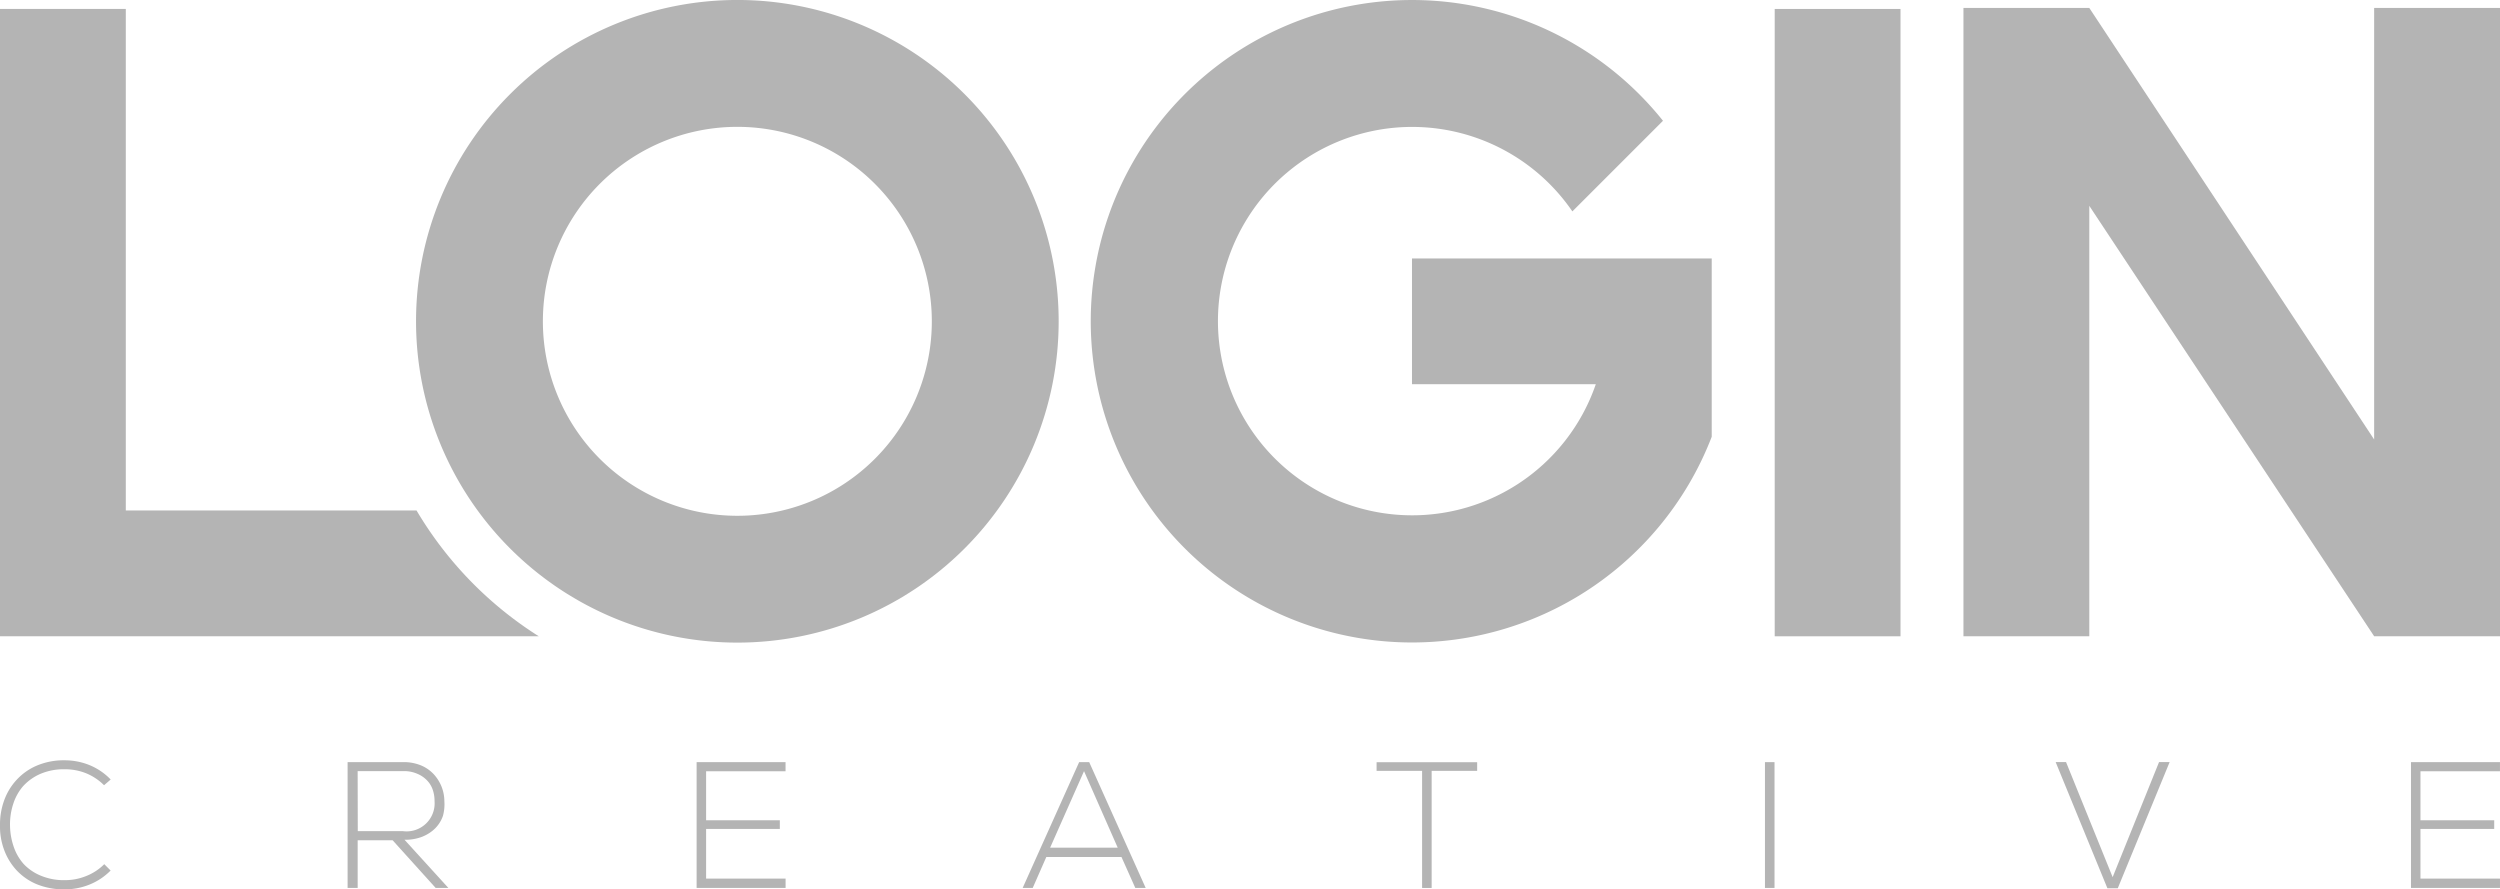
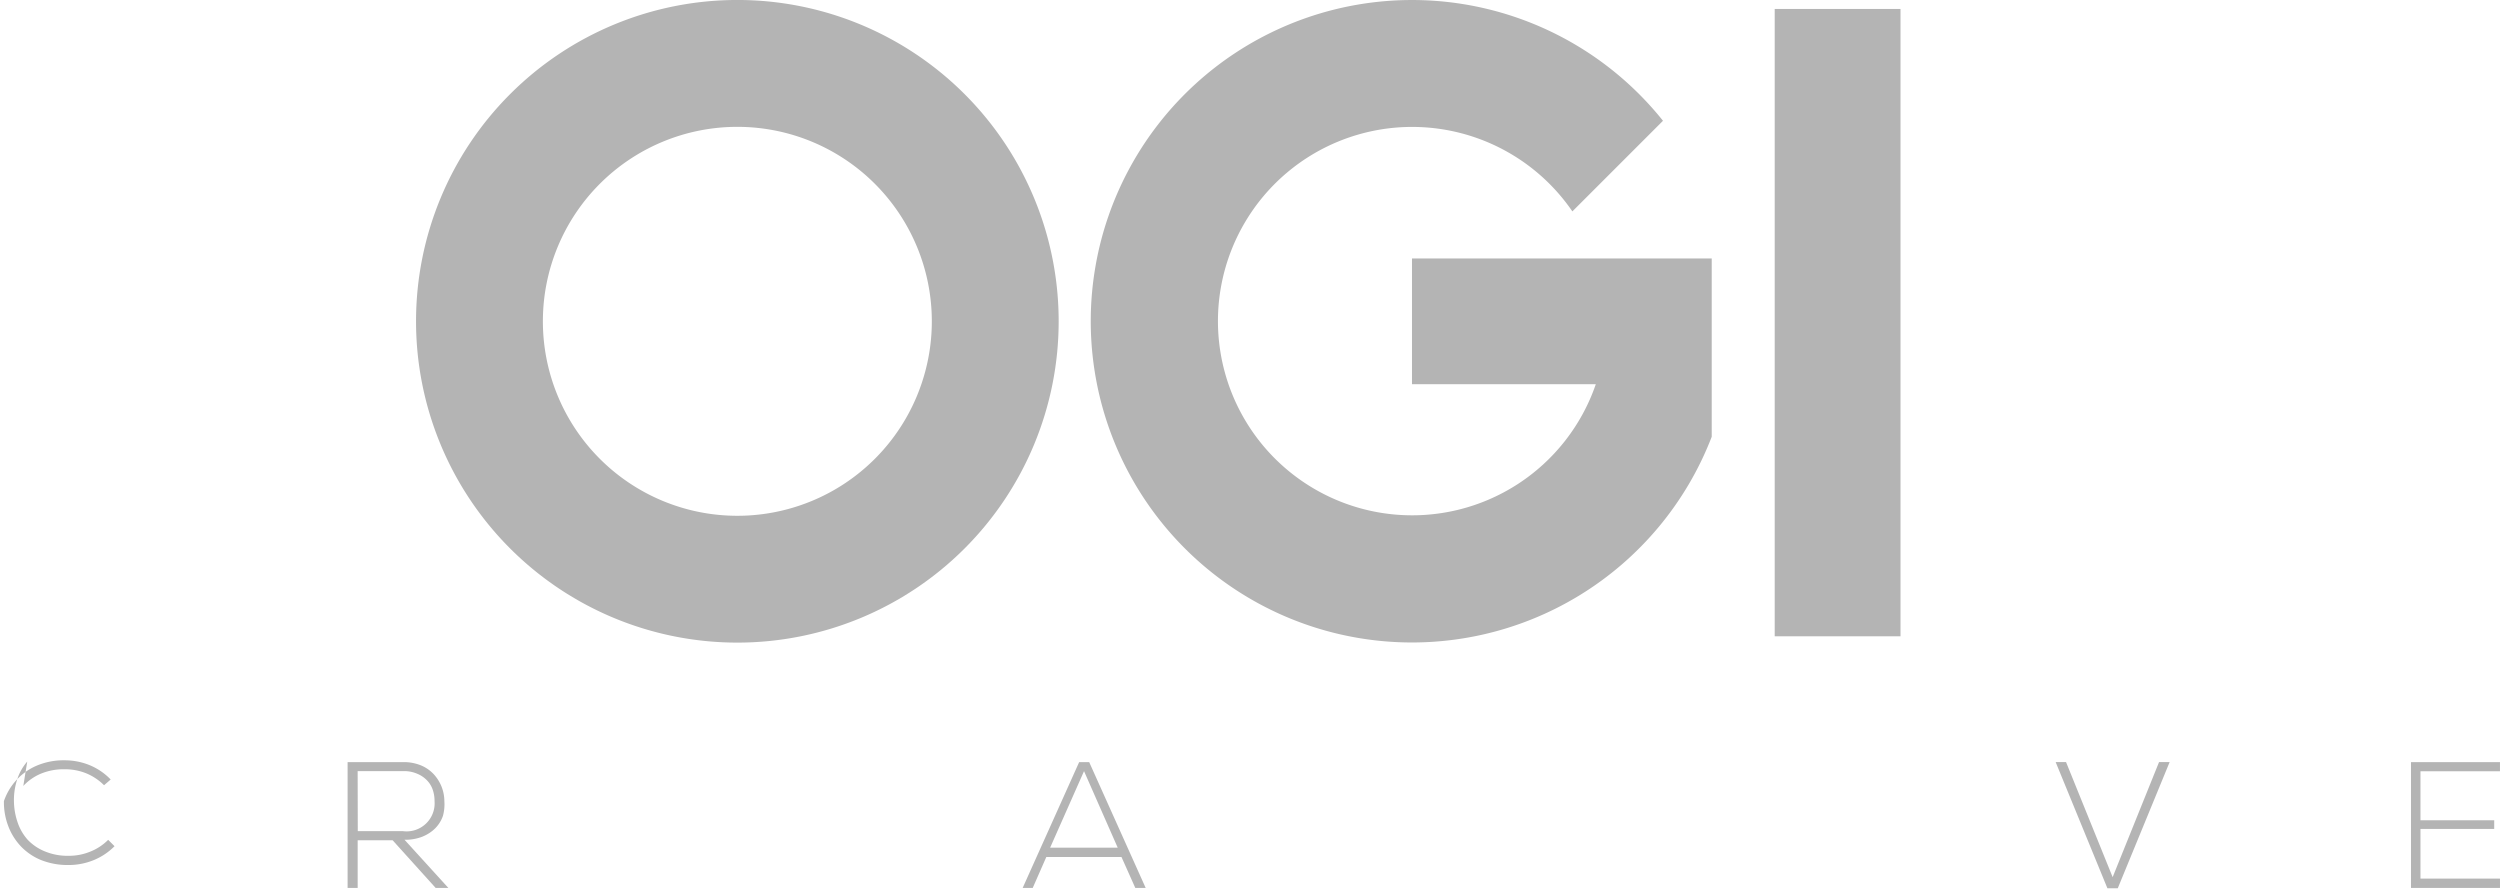
<svg xmlns="http://www.w3.org/2000/svg" width="118" height="41.978" viewBox="0 0 118 41.978">
  <defs>
    <clipPath id="clip-path">
      <rect id="Rectangle_34" data-name="Rectangle 34" width="117.999" height="41.978" fill="#b4b4b4" />
    </clipPath>
  </defs>
  <g id="Group_27" data-name="Group 27" transform="translate(0 0)">
    <rect id="Rectangle_32" data-name="Rectangle 32" width="5.938" height="29.61" transform="translate(83.766 0.423)" fill="#b4b4b4" />
-     <path id="Path_52" data-name="Path 52" d="M69.138.2V20.569L55.693.2h-5.94V29.856h5.94V9.541L69.138,29.856h5.94V.2Z" transform="translate(42.922 0.175)" fill="#b4b4b4" />
-     <path id="Path_53" data-name="Path 53" d="M17.652,19.312v5.94h4.2v-.443H18.1V22.467h3.48v-.41H18.1V19.744h3.75v-.432Z" transform="translate(15.228 16.66)" fill="#b4b4b4" />
    <g id="Group_26" data-name="Group 26" transform="translate(0 0)">
      <g id="Group_25" data-name="Group 25" clip-path="url(#clip-path)">
-         <path id="Path_54" data-name="Path 54" d="M1.1,20.477a2.4,2.4,0,0,1,.821-.576,2.818,2.818,0,0,1,1.14-.212,2.678,2.678,0,0,1,.989.184,2.563,2.563,0,0,1,.861.57l.313-.27a2.933,2.933,0,0,0-1.011-.685,3.127,3.127,0,0,0-1.16-.222,3.241,3.241,0,0,0-1.339.261,2.766,2.766,0,0,0-.95.684,2.839,2.839,0,0,0-.579.98A3.349,3.349,0,0,0,0,22.34a3.164,3.164,0,0,0,.2,1.168,2.871,2.871,0,0,0,.585.952,2.751,2.751,0,0,0,.95.656,3.4,3.4,0,0,0,1.324.242,3.122,3.122,0,0,0,1.151-.22,2.95,2.95,0,0,0,1.011-.669l-.3-.3a2.491,2.491,0,0,1-.864.564,2.638,2.638,0,0,1-.995.19,2.808,2.808,0,0,1-1.131-.209,2.321,2.321,0,0,1-.812-.551,2.376,2.376,0,0,1-.475-.825,3.2,3.2,0,0,1-.171-1,3.091,3.091,0,0,1,.153-1.017,2.389,2.389,0,0,1,.475-.846" transform="translate(0 16.62)" fill="#b4b4b4" />
+         <path id="Path_54" data-name="Path 54" d="M1.1,20.477a2.4,2.4,0,0,1,.821-.576,2.818,2.818,0,0,1,1.14-.212,2.678,2.678,0,0,1,.989.184,2.563,2.563,0,0,1,.861.57l.313-.27a2.933,2.933,0,0,0-1.011-.685,3.127,3.127,0,0,0-1.16-.222,3.241,3.241,0,0,0-1.339.261,2.766,2.766,0,0,0-.95.684,2.839,2.839,0,0,0-.579.98a3.164,3.164,0,0,0,.2,1.168,2.871,2.871,0,0,0,.585.952,2.751,2.751,0,0,0,.95.656,3.4,3.4,0,0,0,1.324.242,3.122,3.122,0,0,0,1.151-.22,2.95,2.95,0,0,0,1.011-.669l-.3-.3a2.491,2.491,0,0,1-.864.564,2.638,2.638,0,0,1-.995.19,2.808,2.808,0,0,1-1.131-.209,2.321,2.321,0,0,1-.812-.551,2.376,2.376,0,0,1-.475-.825,3.2,3.2,0,0,1-.171-1,3.091,3.091,0,0,1,.153-1.017,2.389,2.389,0,0,1,.475-.846" transform="translate(0 16.62)" fill="#b4b4b4" />
        <path id="Path_55" data-name="Path 55" d="M12.343,22.827a1.772,1.772,0,0,0,.609-.4,1.555,1.555,0,0,0,.356-.579,2.053,2.053,0,0,0,.067-.689,1.883,1.883,0,0,0-.129-.68,1.933,1.933,0,0,0-.371-.594,1.739,1.739,0,0,0-.6-.417,2.145,2.145,0,0,0-.851-.156H8.808v5.938h.475V23h1.65l2.032,2.252h.6l-2.071-2.276a2.208,2.208,0,0,0,.849-.147m-3.055-.261-.006-2.831h2.168a1.547,1.547,0,0,1,.641.123,1.357,1.357,0,0,1,.475.324,1.178,1.178,0,0,1,.266.451,1.626,1.626,0,0,1,.08.518,1.325,1.325,0,0,1-1.505,1.416Z" transform="translate(7.599 16.66)" fill="#b4b4b4" />
        <path id="Path_56" data-name="Path 56" d="M28.58,19.312,25.914,25.25h.475l.641-1.459h3.548l.652,1.459h.49l-2.666-5.938ZM27.21,23.35l1.6-3.612L30.4,23.35Z" transform="translate(22.356 16.66)" fill="#b4b4b4" />
-         <path id="Path_57" data-name="Path 57" d="M34.882,19.723h2.148v5.527h.451V19.723h2.148v-.408H34.882Z" transform="translate(30.093 16.662)" fill="#b4b4b4" />
-         <rect id="Rectangle_33" data-name="Rectangle 33" width="0.451" height="5.938" transform="translate(83.306 35.973)" fill="#b4b4b4" />
        <path id="Path_58" data-name="Path 58" d="M54.779,24.743l-2.2-5.432h-.49l2.442,5.955h.49l2.448-5.955h-.5Z" transform="translate(44.938 16.659)" fill="#b4b4b4" />
        <path id="Path_59" data-name="Path 59" d="M61.093,25.251h4.2v-.441H61.54V22.466h3.481v-.408H61.54V19.744h3.753v-.432h-4.2Z" transform="translate(52.706 16.66)" fill="#b4b4b4" />
        <path id="Path_60" data-name="Path 60" d="M25.708,0A15.166,15.166,0,1,0,40.874,15.166,15.165,15.165,0,0,0,25.708,0m0,24.346a9.179,9.179,0,1,1,9.179-9.179,9.179,9.179,0,0,1-9.179,9.179" transform="translate(9.095 -0.001)" fill="#b4b4b4" />
-         <path id="Path_61" data-name="Path 61" d="M19.661,23.9H5.938V.227H0v29.61H25.43A17.66,17.66,0,0,1,19.661,23.9" transform="translate(0 0.195)" fill="#b4b4b4" />
        <path id="Path_62" data-name="Path 62" d="M42.8,12.456v5.678h8.676A9.166,9.166,0,1,1,50.37,9.977L54.647,5.7a15.162,15.162,0,1,0,2.3,14.915V12.2H42.8Z" transform="translate(23.846 0.001)" fill="#b4b4b4" />
      </g>
    </g>
  </g>
</svg>